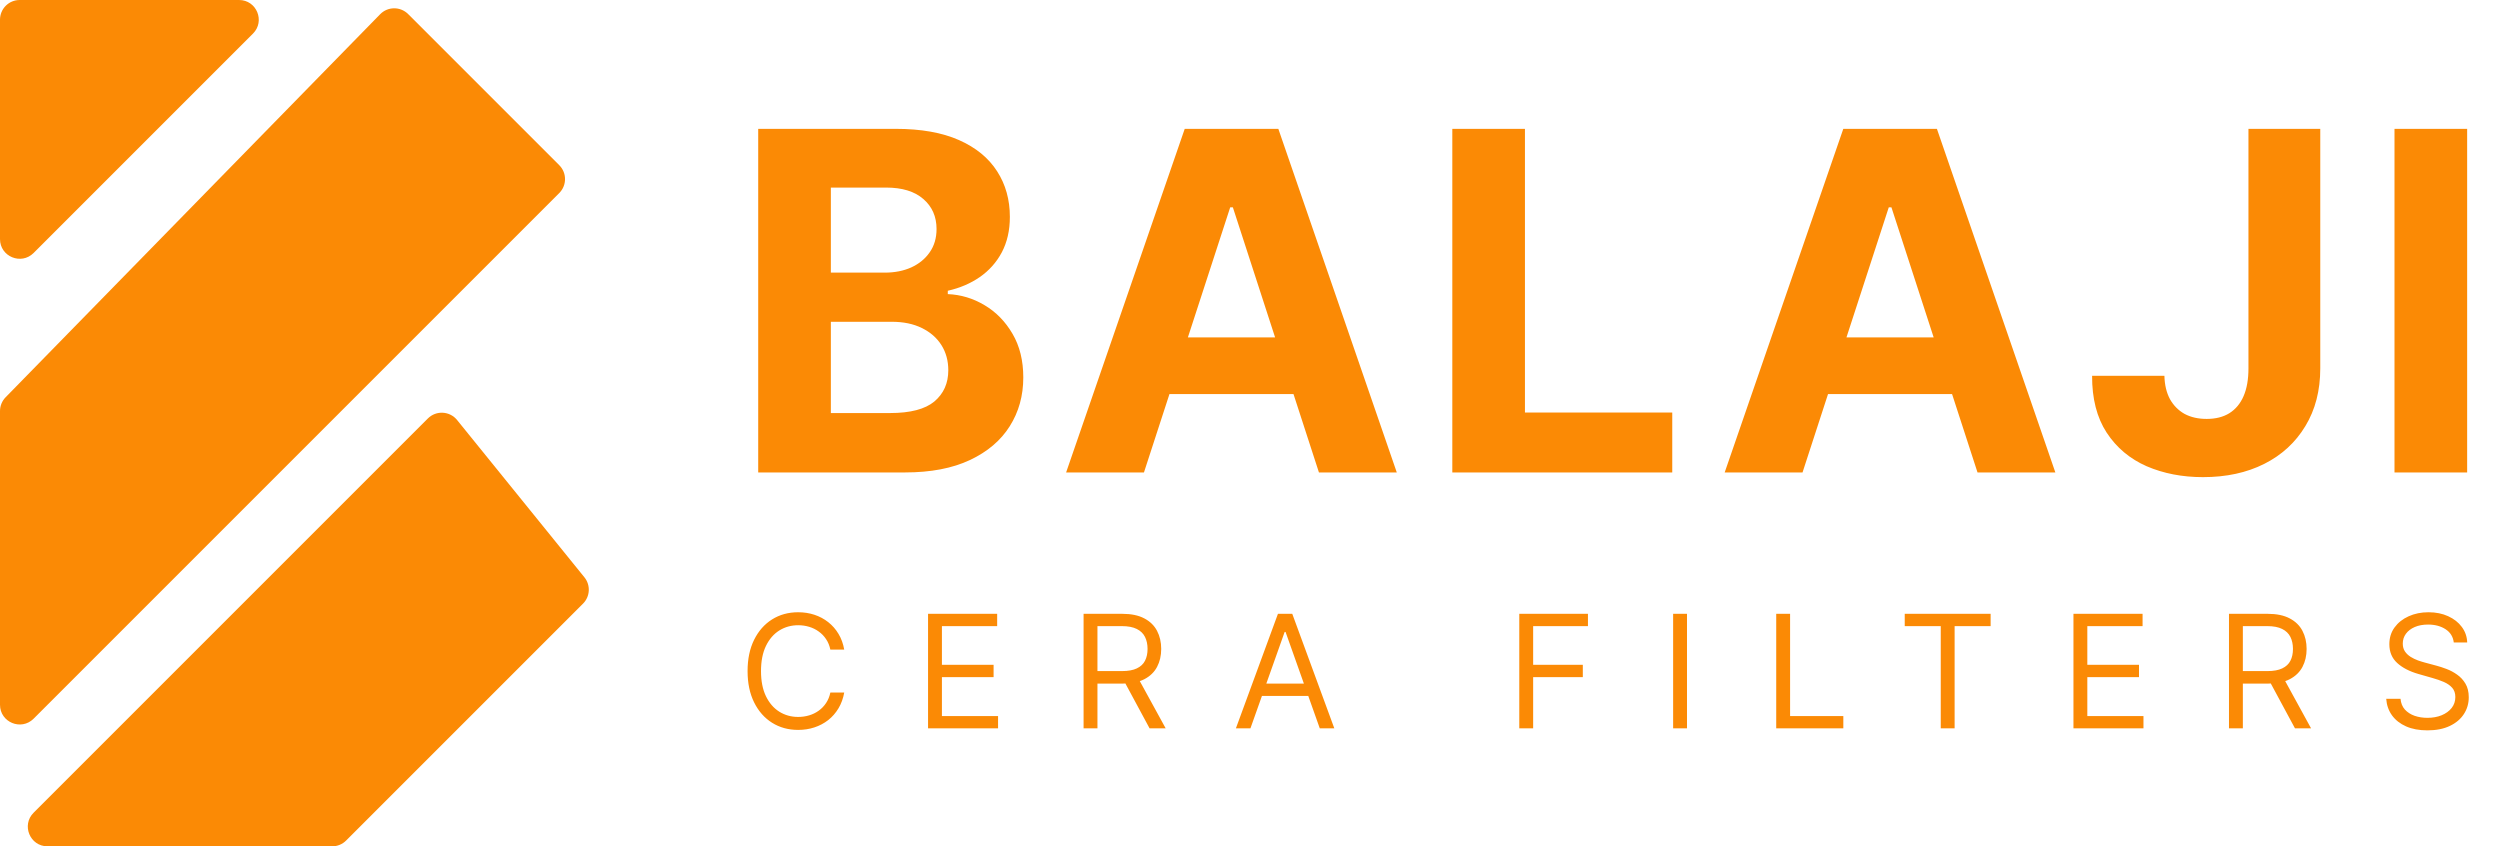
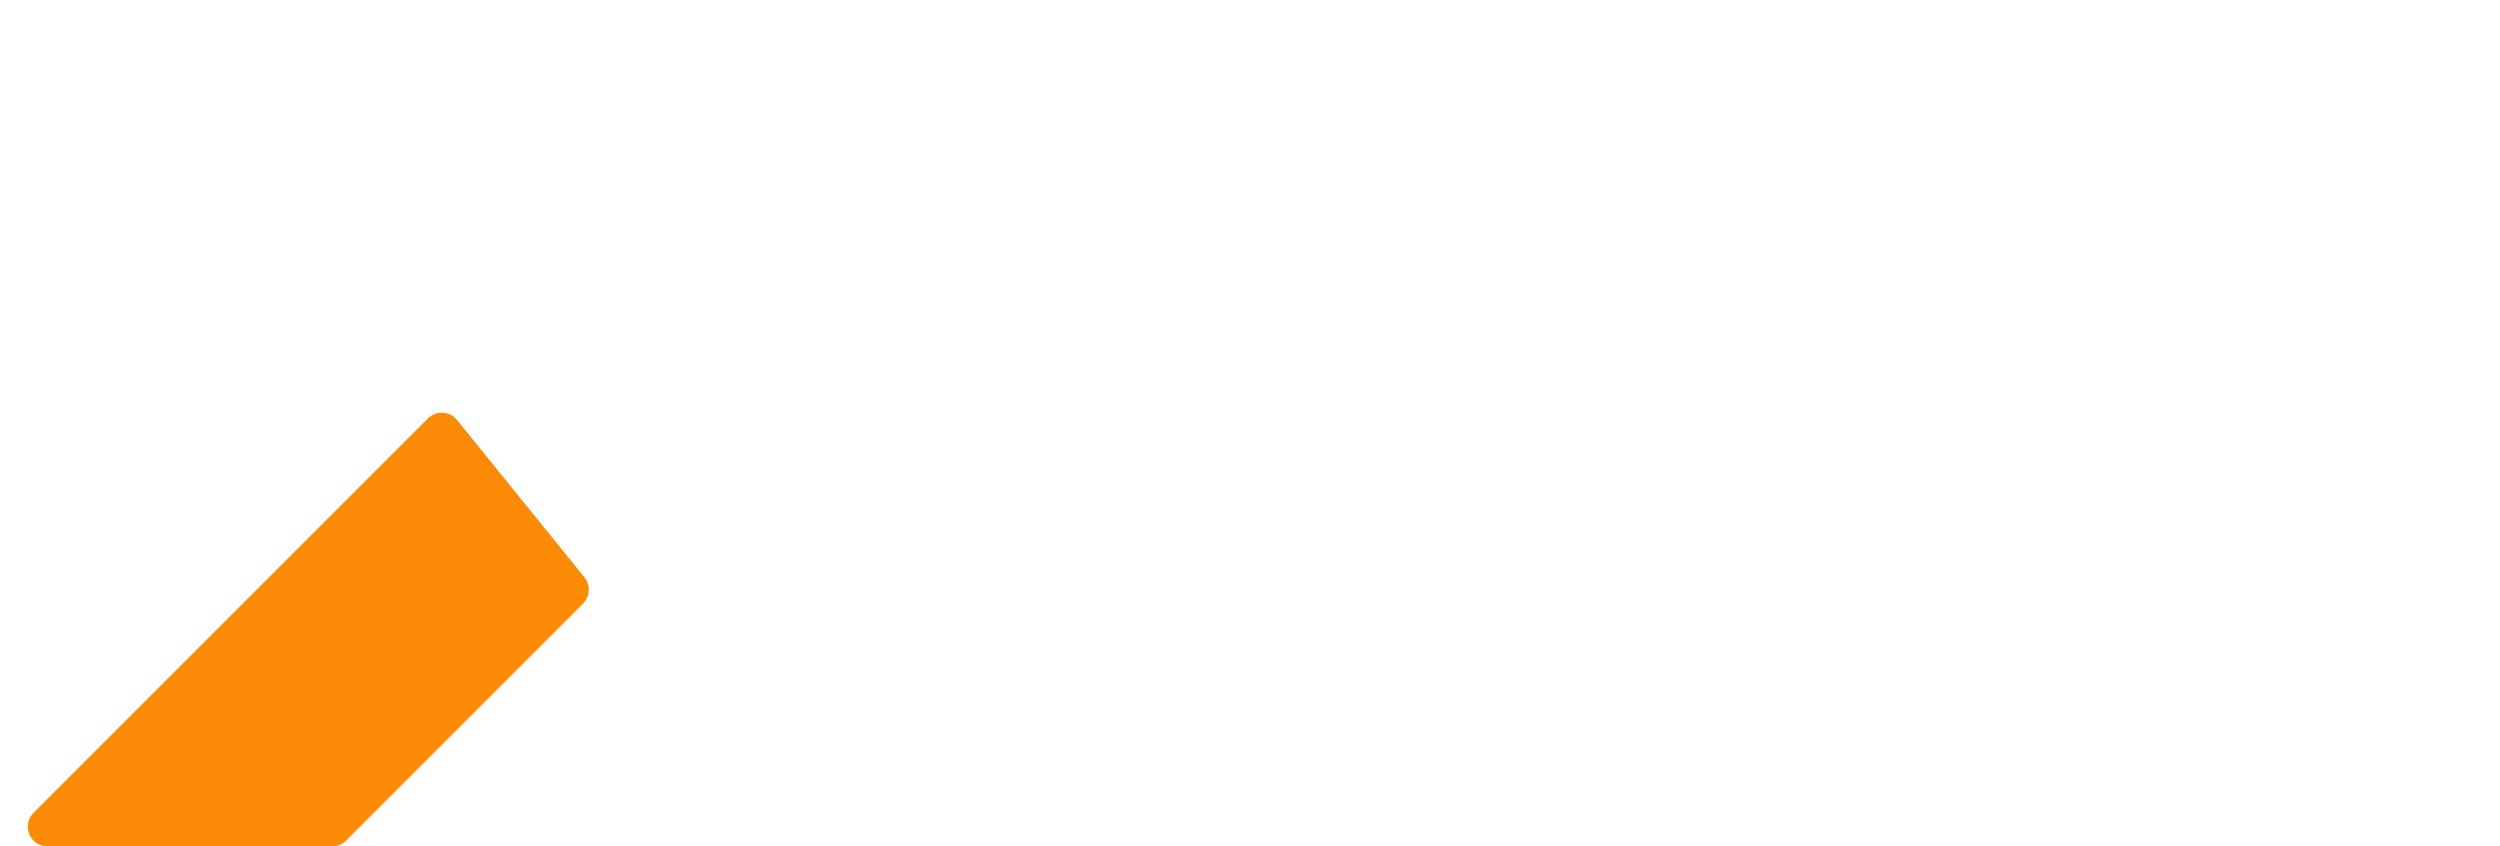
<svg xmlns="http://www.w3.org/2000/svg" width="254" height="86" viewBox="0 0 254 86" fill="none">
-   <path d="M9.15527e-05 71.605V41.762C9.15527e-05 41.239 0.205 40.737 0.57 40.363L38.623 1.446C39.401 0.65 40.679 0.643 41.467 1.43L56.821 16.784C57.602 17.565 57.602 18.831 56.821 19.613L3.414 73.019C2.154 74.279 9.15527e-05 73.386 9.15527e-05 71.605Z" fill="#FB8A05" />
-   <path d="M9.15527e-05 2V24.289C9.15527e-05 26.071 2.154 26.963 3.414 25.703L25.703 3.414C26.963 2.154 26.071 0 24.289 0H2C0.896 0 9.15527e-05 0.895 9.15527e-05 2Z" fill="#FB8A05" />
  <path d="M43.47 42.517L3.414 82.573C2.154 83.833 3.047 85.987 4.829 85.987H33.749C34.279 85.987 34.788 85.776 35.163 85.401L59.236 61.328C59.96 60.604 60.021 59.451 59.377 58.655L46.439 42.673C45.692 41.75 44.31 41.678 43.47 42.517Z" fill="#FB8A05" />
-   <path d="M77.034 48V13.091H91.011C93.58 13.091 95.722 13.472 97.438 14.233C99.153 14.994 100.443 16.051 101.307 17.403C102.171 18.744 102.602 20.29 102.602 22.04C102.602 23.403 102.33 24.602 101.784 25.636C101.239 26.659 100.489 27.5 99.534 28.159C98.591 28.807 97.511 29.267 96.296 29.54V29.881C97.625 29.938 98.869 30.312 100.029 31.006C101.199 31.699 102.148 32.67 102.875 33.92C103.602 35.159 103.966 36.636 103.966 38.352C103.966 40.205 103.506 41.858 102.585 43.312C101.676 44.756 100.33 45.898 98.546 46.739C96.761 47.58 94.563 48 91.949 48H77.034ZM84.415 41.966H90.432C92.489 41.966 93.989 41.574 94.932 40.79C95.875 39.994 96.347 38.938 96.347 37.619C96.347 36.653 96.114 35.801 95.648 35.062C95.182 34.324 94.517 33.744 93.653 33.324C92.801 32.903 91.784 32.693 90.602 32.693H84.415V41.966ZM84.415 27.699H89.886C90.898 27.699 91.796 27.523 92.58 27.171C93.375 26.807 94 26.296 94.455 25.636C94.921 24.977 95.153 24.188 95.153 23.267C95.153 22.006 94.705 20.989 93.807 20.216C92.921 19.443 91.659 19.057 90.023 19.057H84.415V27.699ZM116.226 48H108.317L120.368 13.091H129.879L141.913 48H134.004L125.26 21.068H124.987L116.226 48ZM115.731 34.278H134.413V40.04H115.731V34.278ZM147.555 48V13.091H154.935V41.915H169.901V48H147.555ZM183.137 48H175.228L187.279 13.091H196.79L208.824 48H200.915L192.171 21.068H191.898L183.137 48ZM182.643 34.278H201.324V40.04H182.643V34.278ZM228.443 13.091H235.739V37.432C235.739 39.682 235.233 41.636 234.222 43.295C233.222 44.955 231.83 46.233 230.046 47.131C228.262 48.028 226.188 48.477 223.824 48.477C221.722 48.477 219.813 48.108 218.097 47.369C216.392 46.619 215.04 45.483 214.04 43.96C213.04 42.426 212.546 40.5 212.557 38.182H219.904C219.926 39.102 220.114 39.892 220.466 40.551C220.83 41.199 221.324 41.699 221.949 42.051C222.585 42.392 223.335 42.562 224.199 42.562C225.108 42.562 225.875 42.369 226.5 41.983C227.137 41.585 227.619 41.006 227.949 40.244C228.279 39.483 228.443 38.545 228.443 37.432V13.091ZM250.662 13.091V48H243.281V13.091H250.662Z" fill="#FB8A05" />
-   <path d="M85.773 66H84.364C84.28 65.595 84.135 65.239 83.926 64.932C83.722 64.625 83.472 64.367 83.176 64.159C82.885 63.947 82.561 63.788 82.204 63.682C81.849 63.576 81.477 63.523 81.091 63.523C80.386 63.523 79.748 63.701 79.176 64.057C78.608 64.413 78.155 64.938 77.818 65.631C77.485 66.324 77.318 67.174 77.318 68.182C77.318 69.189 77.485 70.04 77.818 70.733C78.155 71.426 78.608 71.951 79.176 72.307C79.748 72.663 80.386 72.841 81.091 72.841C81.477 72.841 81.849 72.788 82.204 72.682C82.561 72.576 82.885 72.419 83.176 72.21C83.472 71.998 83.722 71.739 83.926 71.432C84.135 71.121 84.28 70.765 84.364 70.364H85.773C85.667 70.958 85.474 71.49 85.193 71.96C84.913 72.43 84.564 72.829 84.148 73.159C83.731 73.485 83.263 73.733 82.744 73.903C82.229 74.074 81.678 74.159 81.091 74.159C80.099 74.159 79.216 73.917 78.443 73.432C77.671 72.947 77.062 72.258 76.619 71.364C76.176 70.47 75.954 69.409 75.954 68.182C75.954 66.954 76.176 65.894 76.619 65C77.062 64.106 77.671 63.417 78.443 62.932C79.216 62.447 80.099 62.205 81.091 62.205C81.678 62.205 82.229 62.29 82.744 62.46C83.263 62.631 83.731 62.881 84.148 63.21C84.564 63.536 84.913 63.934 85.193 64.403C85.474 64.869 85.667 65.401 85.773 66ZM94.29 74V62.364H101.312V63.614H95.699V67.546H100.949V68.796H95.699V72.75H101.403V74H94.29ZM110.092 74V62.364H114.024C114.933 62.364 115.679 62.519 116.263 62.83C116.846 63.136 117.278 63.559 117.558 64.097C117.838 64.635 117.979 65.246 117.979 65.932C117.979 66.617 117.838 67.225 117.558 67.756C117.278 68.286 116.848 68.703 116.268 69.006C115.689 69.305 114.948 69.454 114.047 69.454H110.865V68.182H114.001C114.623 68.182 115.123 68.091 115.501 67.909C115.884 67.727 116.16 67.47 116.331 67.136C116.505 66.799 116.592 66.398 116.592 65.932C116.592 65.466 116.505 65.059 116.331 64.71C116.157 64.362 115.878 64.093 115.496 63.903C115.113 63.71 114.607 63.614 113.979 63.614H111.501V74H110.092ZM115.569 68.773L118.433 74H116.797L113.979 68.773H115.569ZM127.044 74H125.567L129.839 62.364H131.294L135.567 74H134.089L130.612 64.204H130.521L127.044 74ZM127.589 69.454H133.544V70.704H127.589V69.454ZM154.359 74V62.364H161.336V63.614H155.768V67.546H160.814V68.796H155.768V74H154.359ZM171.399 62.364V74H169.99V62.364H171.399ZM180.464 74V62.364H181.873V72.75H187.282V74H180.464ZM193.521 63.614V62.364H202.248V63.614H198.589V74H197.18V63.614H193.521ZM210.663 74V62.364H217.686V63.614H212.072V67.546H217.322V68.796H212.072V72.75H217.776V74H210.663ZM226.465 74V62.364H230.397C231.306 62.364 232.052 62.519 232.636 62.83C233.219 63.136 233.651 63.559 233.931 64.097C234.212 64.635 234.352 65.246 234.352 65.932C234.352 66.617 234.212 67.225 233.931 67.756C233.651 68.286 233.221 68.703 232.641 69.006C232.062 69.305 231.321 69.454 230.42 69.454H227.238V68.182H230.374C230.996 68.182 231.496 68.091 231.874 67.909C232.257 67.727 232.534 67.47 232.704 67.136C232.878 66.799 232.965 66.398 232.965 65.932C232.965 65.466 232.878 65.059 232.704 64.71C232.53 64.362 232.251 64.093 231.869 63.903C231.486 63.71 230.98 63.614 230.352 63.614H227.874V74H226.465ZM231.943 68.773L234.806 74H233.17L230.352 68.773H231.943ZM249.303 65.273C249.235 64.697 248.959 64.25 248.474 63.932C247.989 63.614 247.394 63.455 246.69 63.455C246.175 63.455 245.724 63.538 245.337 63.705C244.955 63.871 244.656 64.1 244.44 64.392C244.228 64.684 244.122 65.015 244.122 65.386C244.122 65.697 244.195 65.964 244.343 66.188C244.495 66.407 244.688 66.591 244.923 66.739C245.158 66.883 245.404 67.002 245.661 67.097C245.919 67.188 246.156 67.261 246.372 67.318L247.553 67.636C247.856 67.716 248.194 67.826 248.565 67.966C248.94 68.106 249.298 68.297 249.639 68.54C249.983 68.778 250.267 69.085 250.491 69.46C250.714 69.835 250.826 70.296 250.826 70.841C250.826 71.47 250.661 72.038 250.332 72.546C250.006 73.053 249.529 73.456 248.9 73.756C248.275 74.055 247.515 74.204 246.622 74.204C245.788 74.204 245.067 74.07 244.457 73.801C243.851 73.532 243.373 73.157 243.025 72.676C242.68 72.195 242.485 71.636 242.44 71H243.894C243.932 71.439 244.08 71.803 244.337 72.091C244.599 72.375 244.928 72.587 245.326 72.727C245.728 72.864 246.159 72.932 246.622 72.932C247.159 72.932 247.642 72.845 248.07 72.671C248.498 72.492 248.837 72.246 249.087 71.932C249.337 71.614 249.462 71.242 249.462 70.818C249.462 70.432 249.354 70.117 249.139 69.875C248.923 69.633 248.639 69.436 248.286 69.284C247.934 69.133 247.553 69 247.144 68.886L245.712 68.477C244.803 68.216 244.084 67.843 243.553 67.358C243.023 66.873 242.758 66.239 242.758 65.454C242.758 64.803 242.934 64.235 243.286 63.75C243.642 63.261 244.12 62.883 244.718 62.614C245.32 62.341 245.993 62.205 246.735 62.205C247.485 62.205 248.152 62.339 248.735 62.608C249.319 62.873 249.781 63.237 250.122 63.699C250.466 64.161 250.648 64.686 250.667 65.273H249.303Z" fill="#FB8A05" />
</svg>